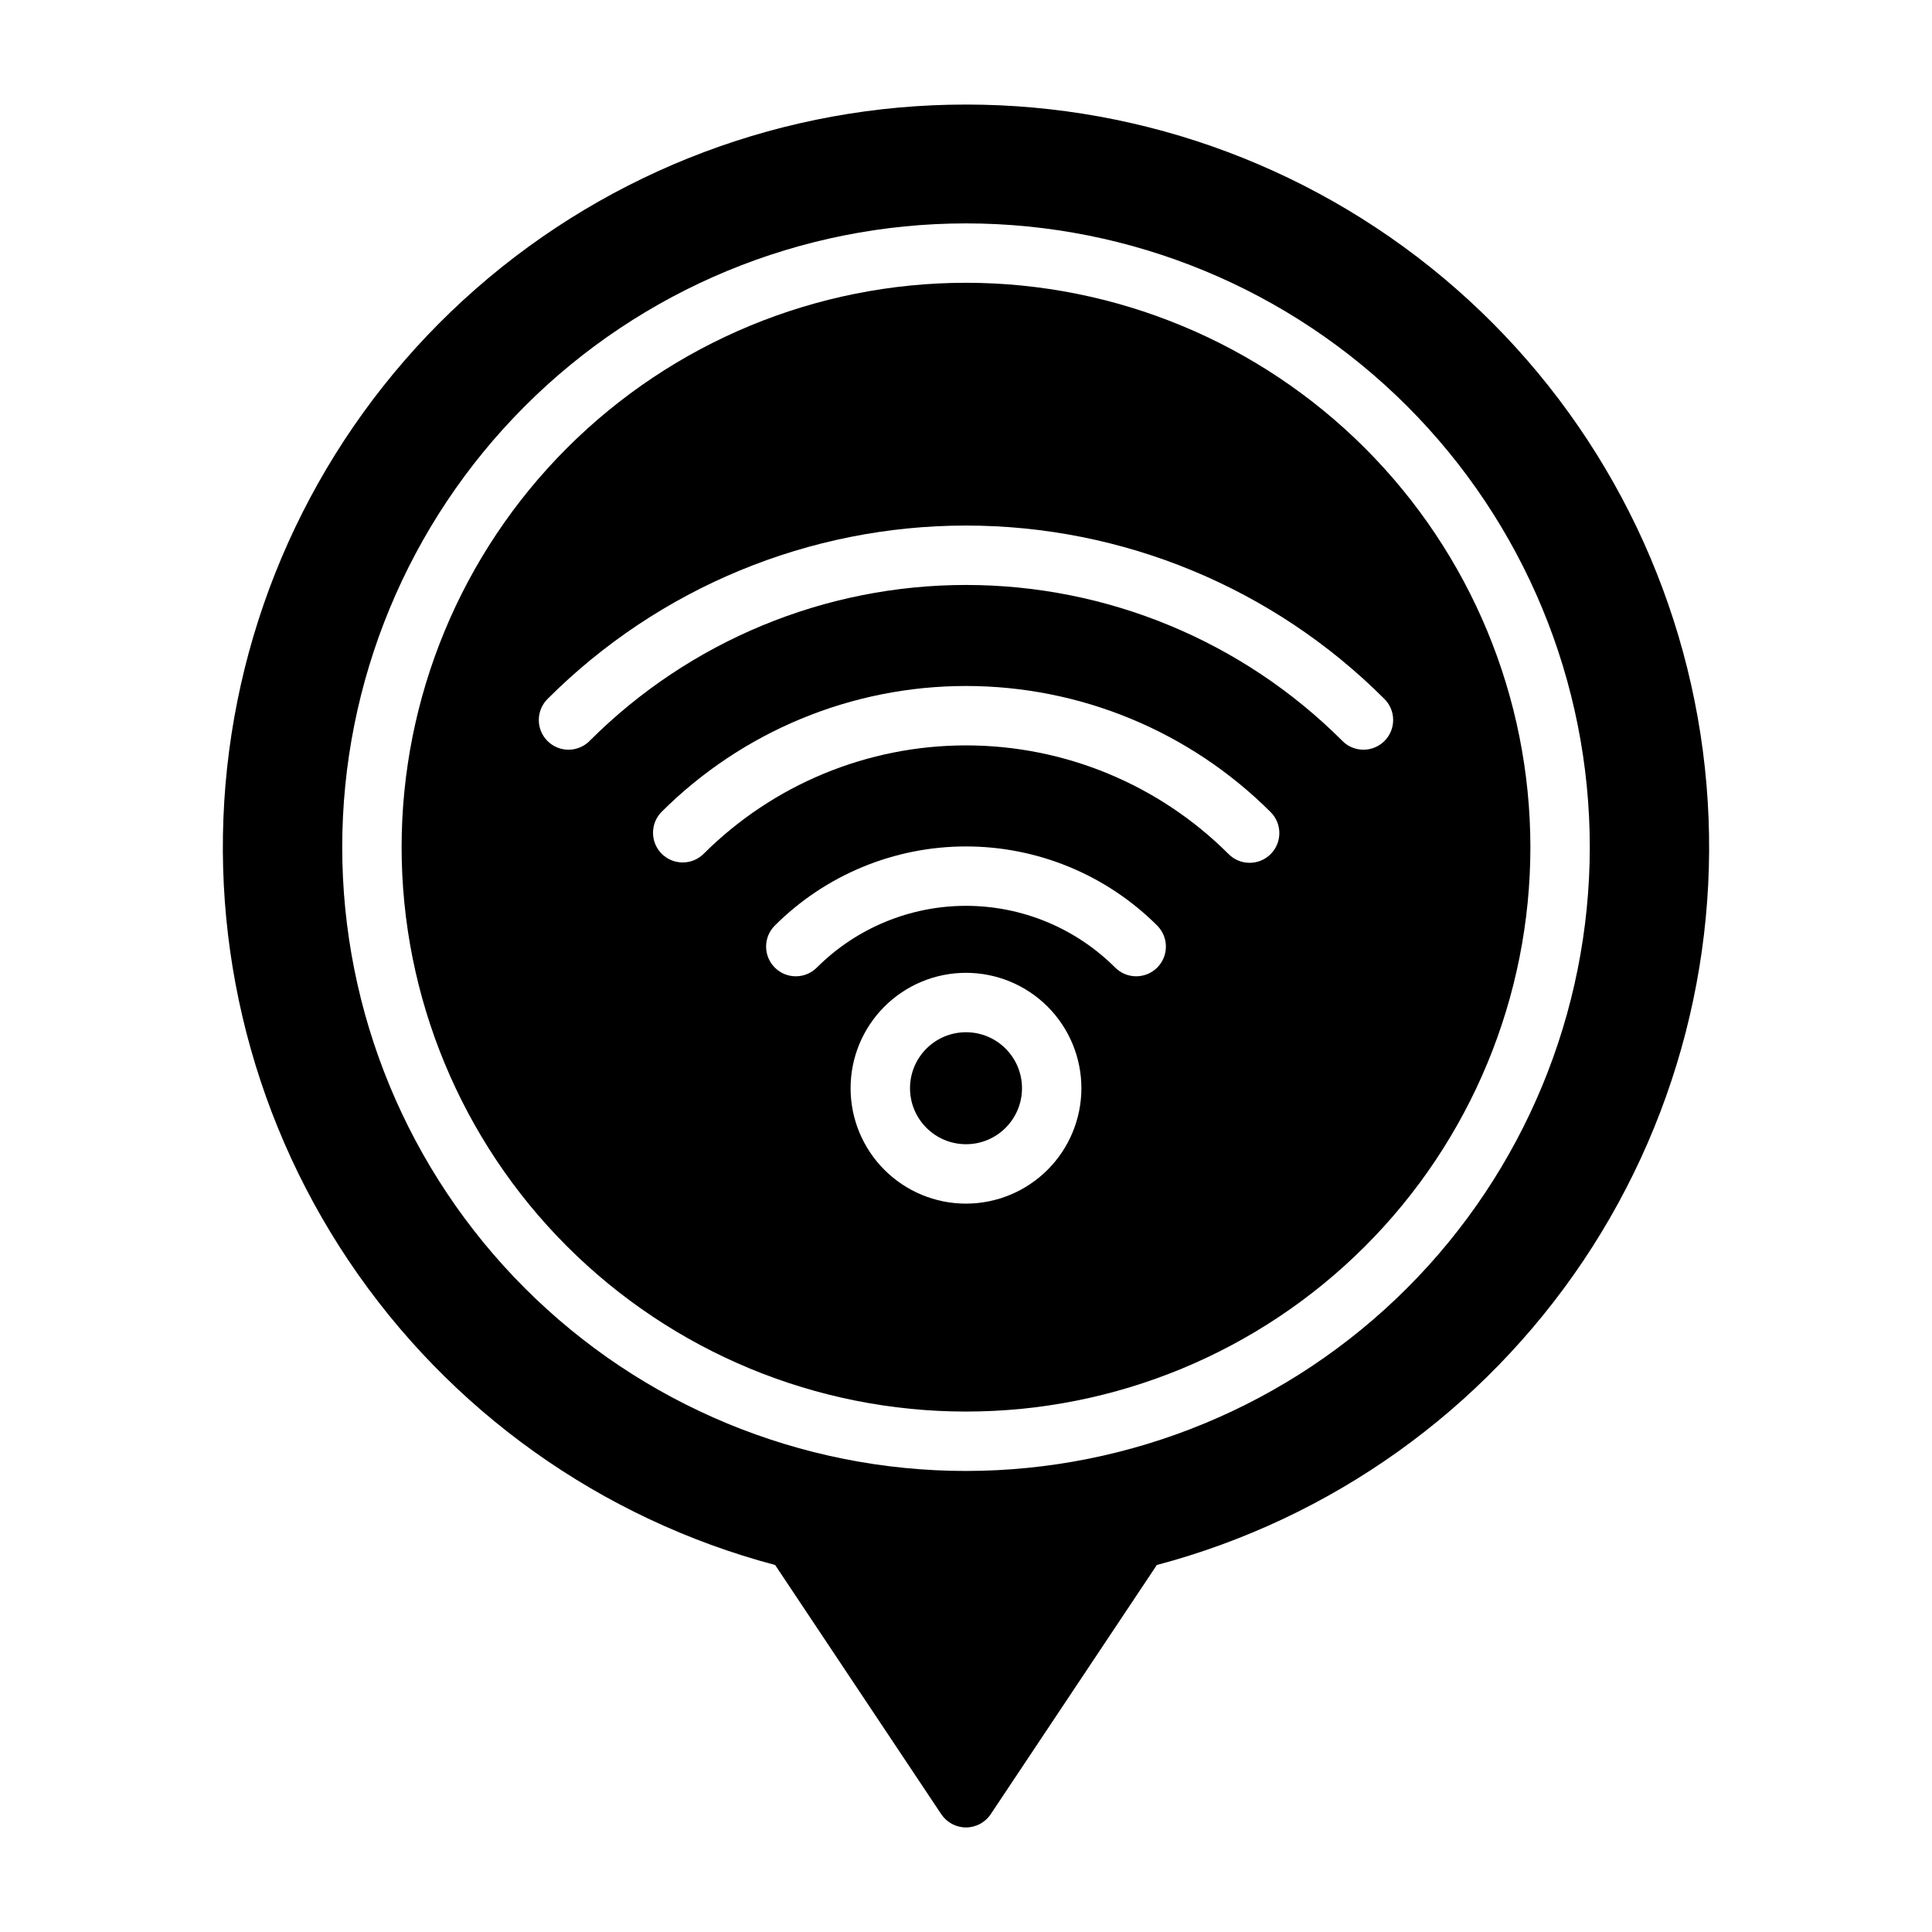
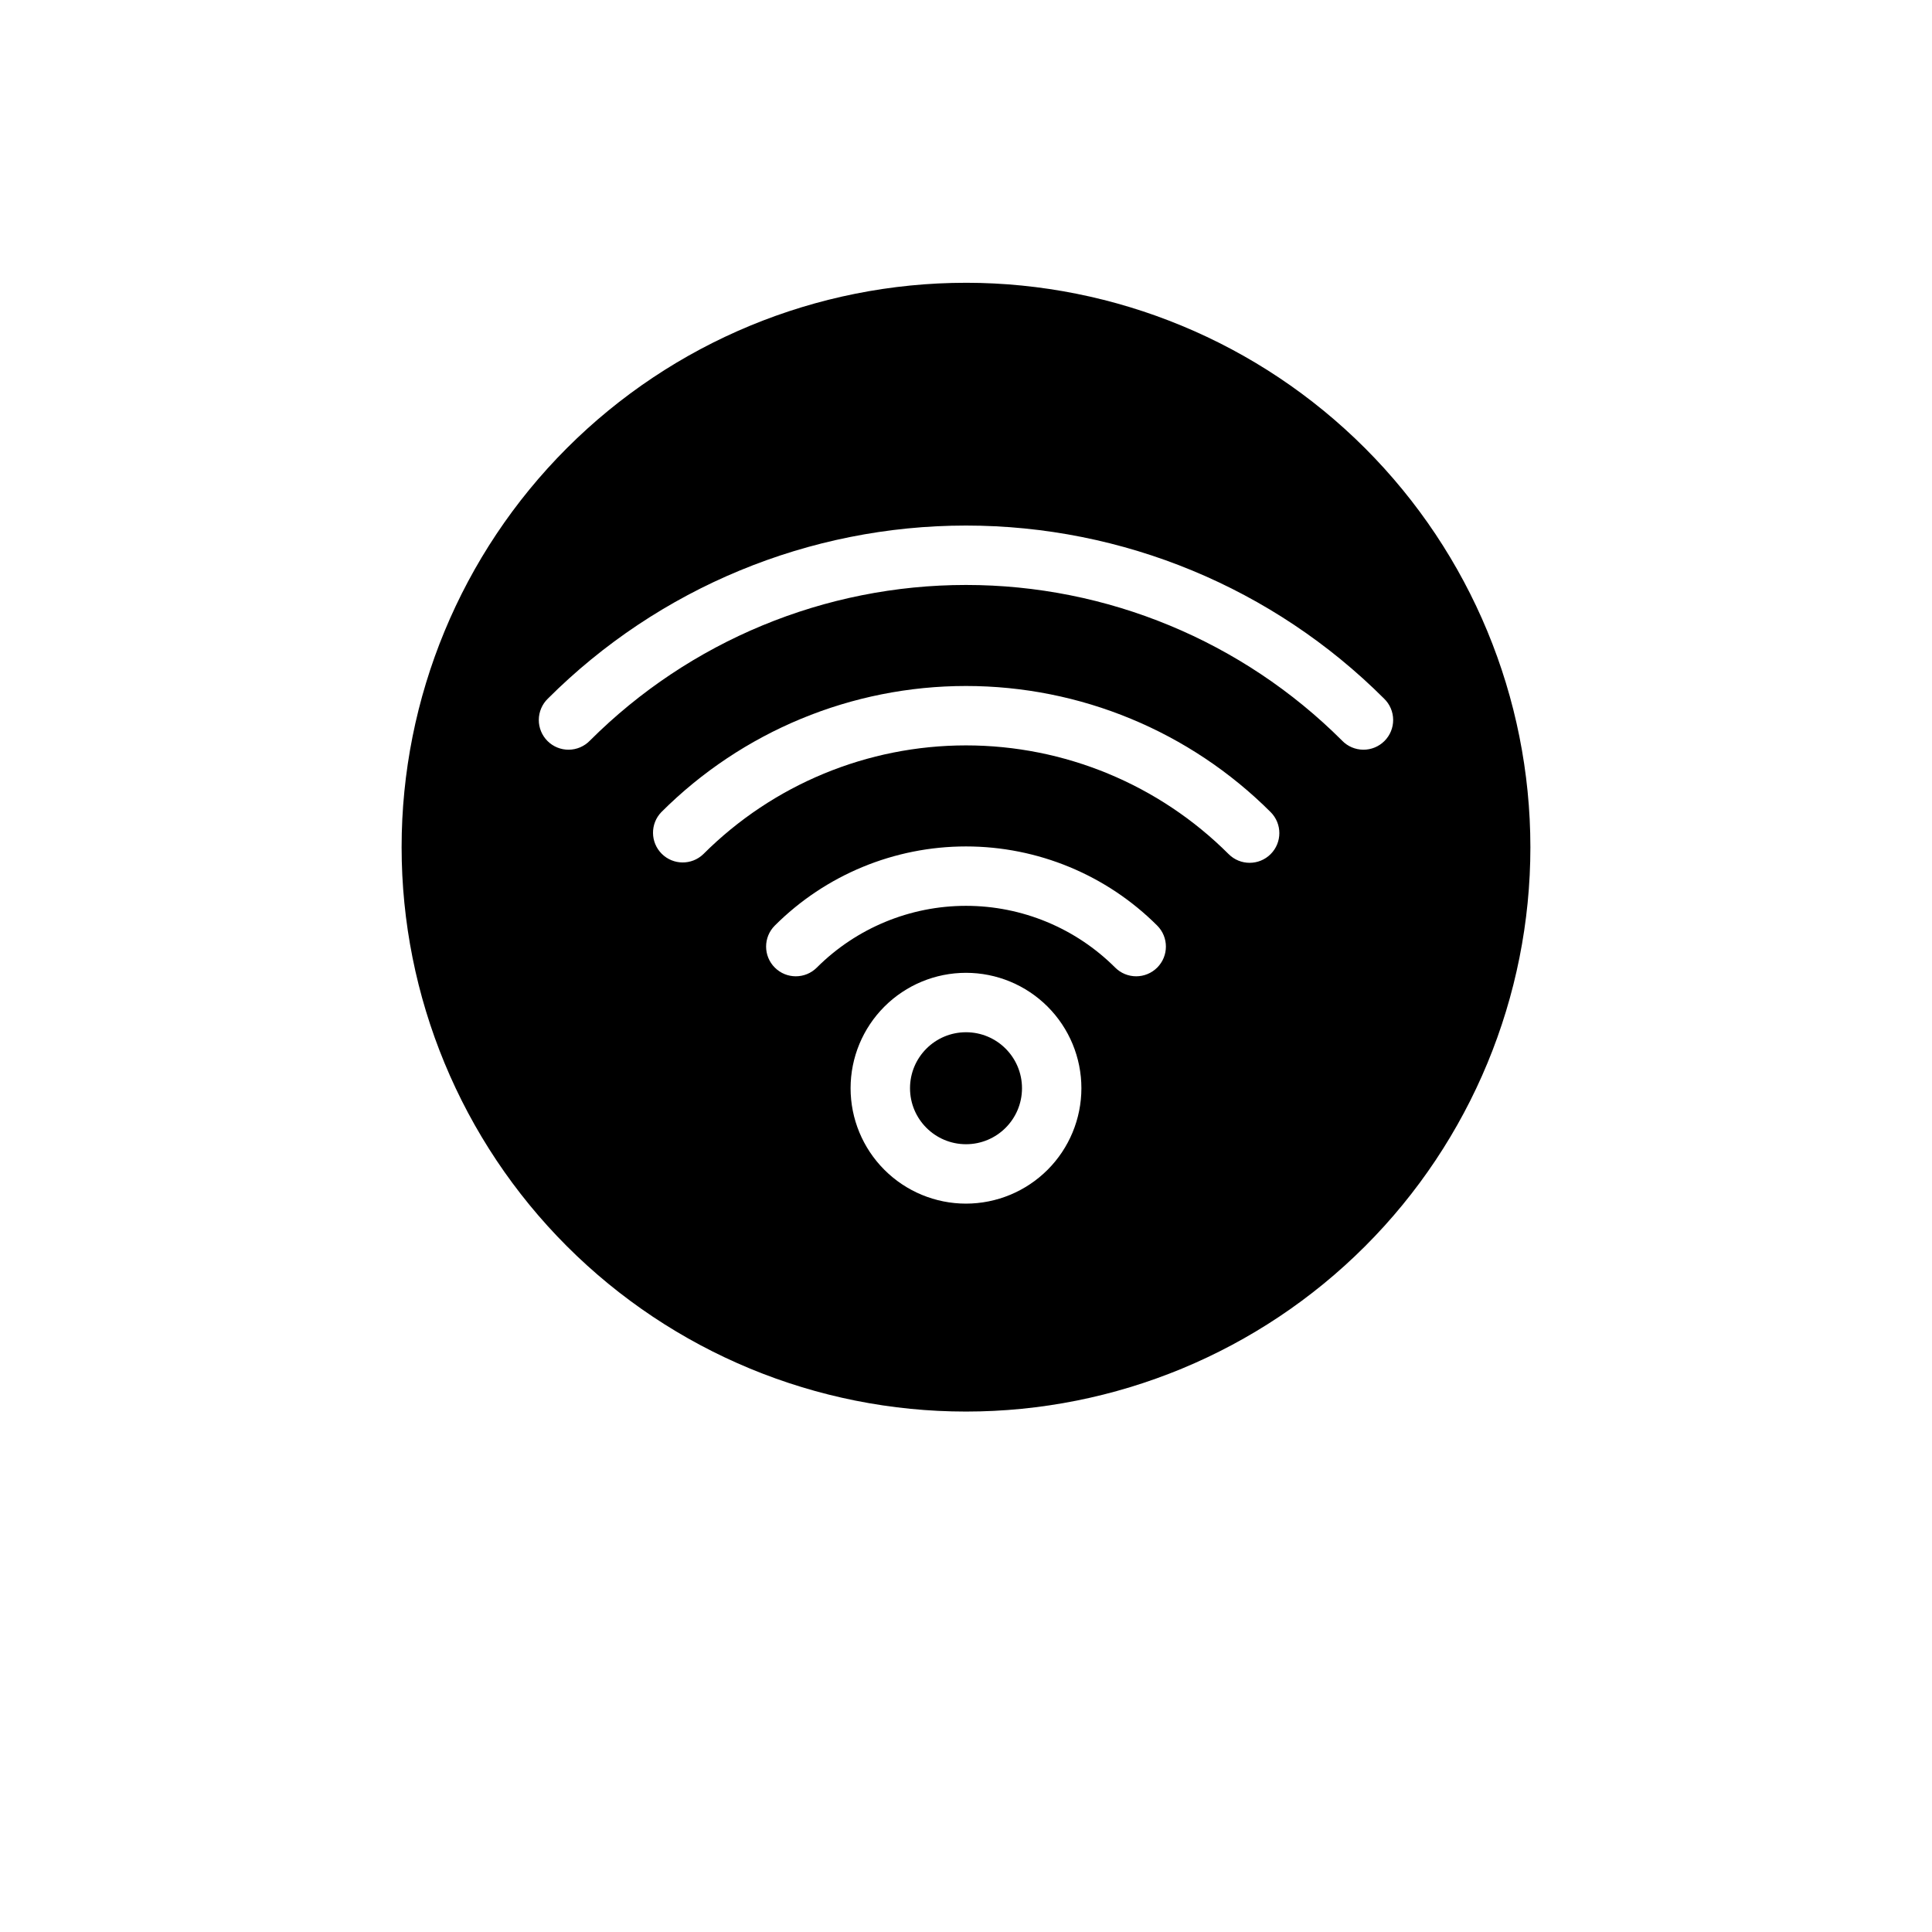
<svg xmlns="http://www.w3.org/2000/svg" fill="#000000" width="800px" height="800px" version="1.1" viewBox="144 144 512 512">
  <g>
    <path d="m414.84 432.39c0 8.195-6.641 14.84-14.836 14.84s-14.84-6.644-14.84-14.84 6.644-14.836 14.84-14.836 14.836 6.641 14.836 14.836" />
-     <path d="m400 171.71c-47.805-0.035-93.984 17.332-129.92 48.852-35.938 31.523-59.172 75.047-65.363 122.45-6.195 47.398 5.074 95.434 31.703 135.13 26.625 39.695 66.793 68.348 113 80.598l44.027 66.047c1.461 2.188 3.918 3.504 6.551 3.504 2.629 0 5.09-1.316 6.547-3.504l44.027-66.047h0.004c46.203-12.25 86.371-40.902 113-80.598 26.625-39.699 37.895-87.734 31.703-135.13-6.195-47.398-29.43-90.922-65.363-122.45-35.938-31.52-82.117-48.887-129.92-48.852zm0 362.11c-43.844 0-85.895-17.418-116.89-48.422-31.004-31-48.418-73.047-48.418-116.89s17.414-85.895 48.418-116.89c31-31.004 73.051-48.418 116.89-48.418s85.891 17.414 116.89 48.418c31.004 31 48.422 73.051 48.422 116.89-0.023 43.836-17.445 85.871-48.445 116.87-30.996 30.996-73.031 48.418-116.87 48.441z" />
    <path d="m400 218.94c-39.668 0-77.711 15.758-105.76 43.809s-43.809 66.094-43.809 105.76 15.758 77.711 43.809 105.76c28.051 28.051 66.094 43.809 105.76 43.809s77.711-15.758 105.76-43.809c28.051-28.047 43.809-66.09 43.809-105.76-0.02-39.664-15.785-77.695-43.828-105.74-28.047-28.047-66.078-43.812-105.74-43.832zm0 244.03v0.004c-8.113 0-15.891-3.223-21.625-8.961-5.738-5.734-8.961-13.512-8.961-21.625 0-8.109 3.223-15.887 8.961-21.625 5.734-5.734 13.512-8.957 21.625-8.957 8.109 0 15.887 3.223 21.625 8.957 5.734 5.738 8.957 13.516 8.957 21.625-0.004 8.109-3.227 15.887-8.961 21.621-5.738 5.734-13.512 8.957-21.621 8.965zm50.672-62.551c-1.477 1.48-3.481 2.309-5.57 2.309-2.09 0-4.094-0.828-5.57-2.309-10.488-10.477-24.707-16.363-39.531-16.363-14.828 0-29.047 5.887-39.535 16.363-3.074 3.078-8.059 3.078-11.133 0.004-3.078-3.07-3.078-8.059-0.004-11.133 13.441-13.434 31.668-20.977 50.672-20.977 19 0 37.227 7.543 50.672 20.977 3.07 3.074 3.07 8.055 0 11.129zm30.062-30.07c-3.074 3.074-8.059 3.074-11.133 0-18.465-18.449-43.5-28.812-69.602-28.812-26.105 0-51.141 10.363-69.605 28.812-3.09 2.984-8 2.941-11.035-0.094-3.035-3.039-3.078-7.949-0.098-11.035 21.418-21.402 50.457-33.426 80.738-33.426 30.277 0 59.316 12.023 80.734 33.426 3.074 3.074 3.074 8.055 0 11.129zm18.941-30.07c-26.445-26.418-62.297-41.258-99.676-41.258-37.383 0-73.23 14.84-99.676 41.258-1.469 1.52-3.484 2.383-5.594 2.402-2.113 0.02-4.144-0.812-5.637-2.305-1.492-1.492-2.324-3.523-2.305-5.633 0.02-2.113 0.883-4.129 2.402-5.598 29.398-29.371 69.254-45.867 110.81-45.867s81.41 16.496 110.8 45.867c1.52 1.469 2.387 3.484 2.402 5.598 0.02 2.109-0.812 4.141-2.305 5.633-1.492 1.492-3.523 2.324-5.633 2.305-2.113-0.02-4.129-0.883-5.594-2.402z" />
  </g>
</svg>